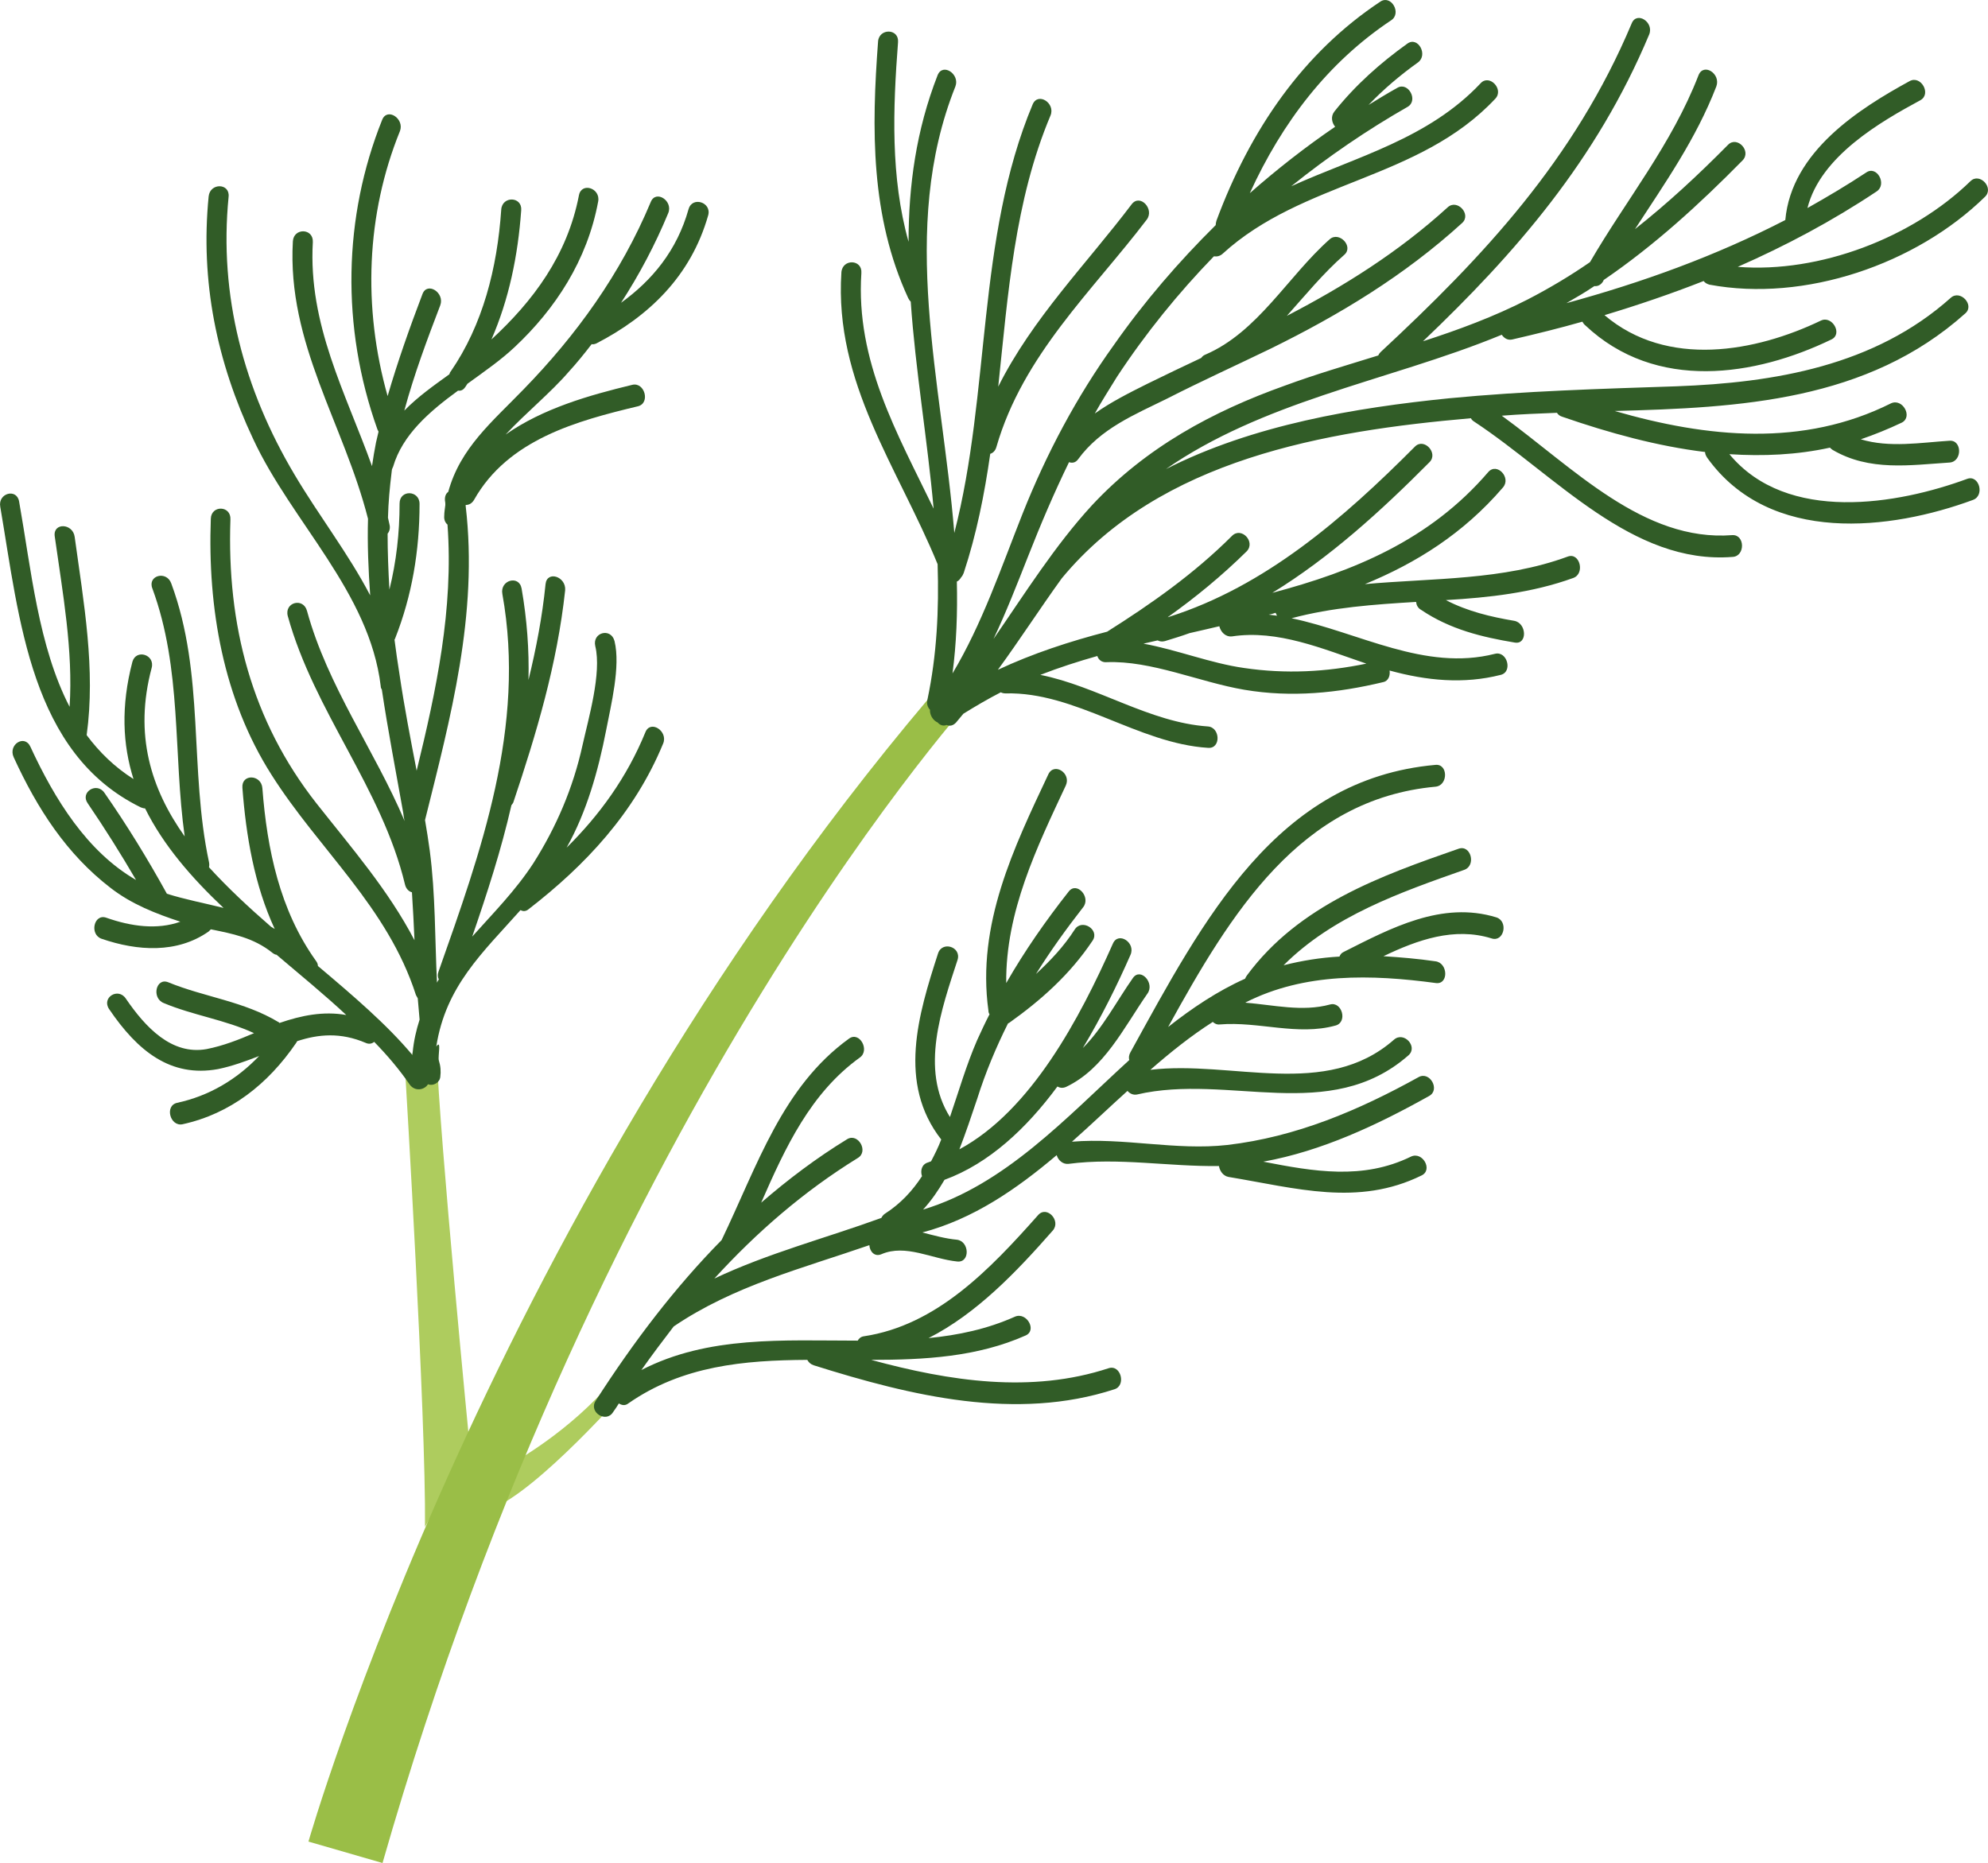
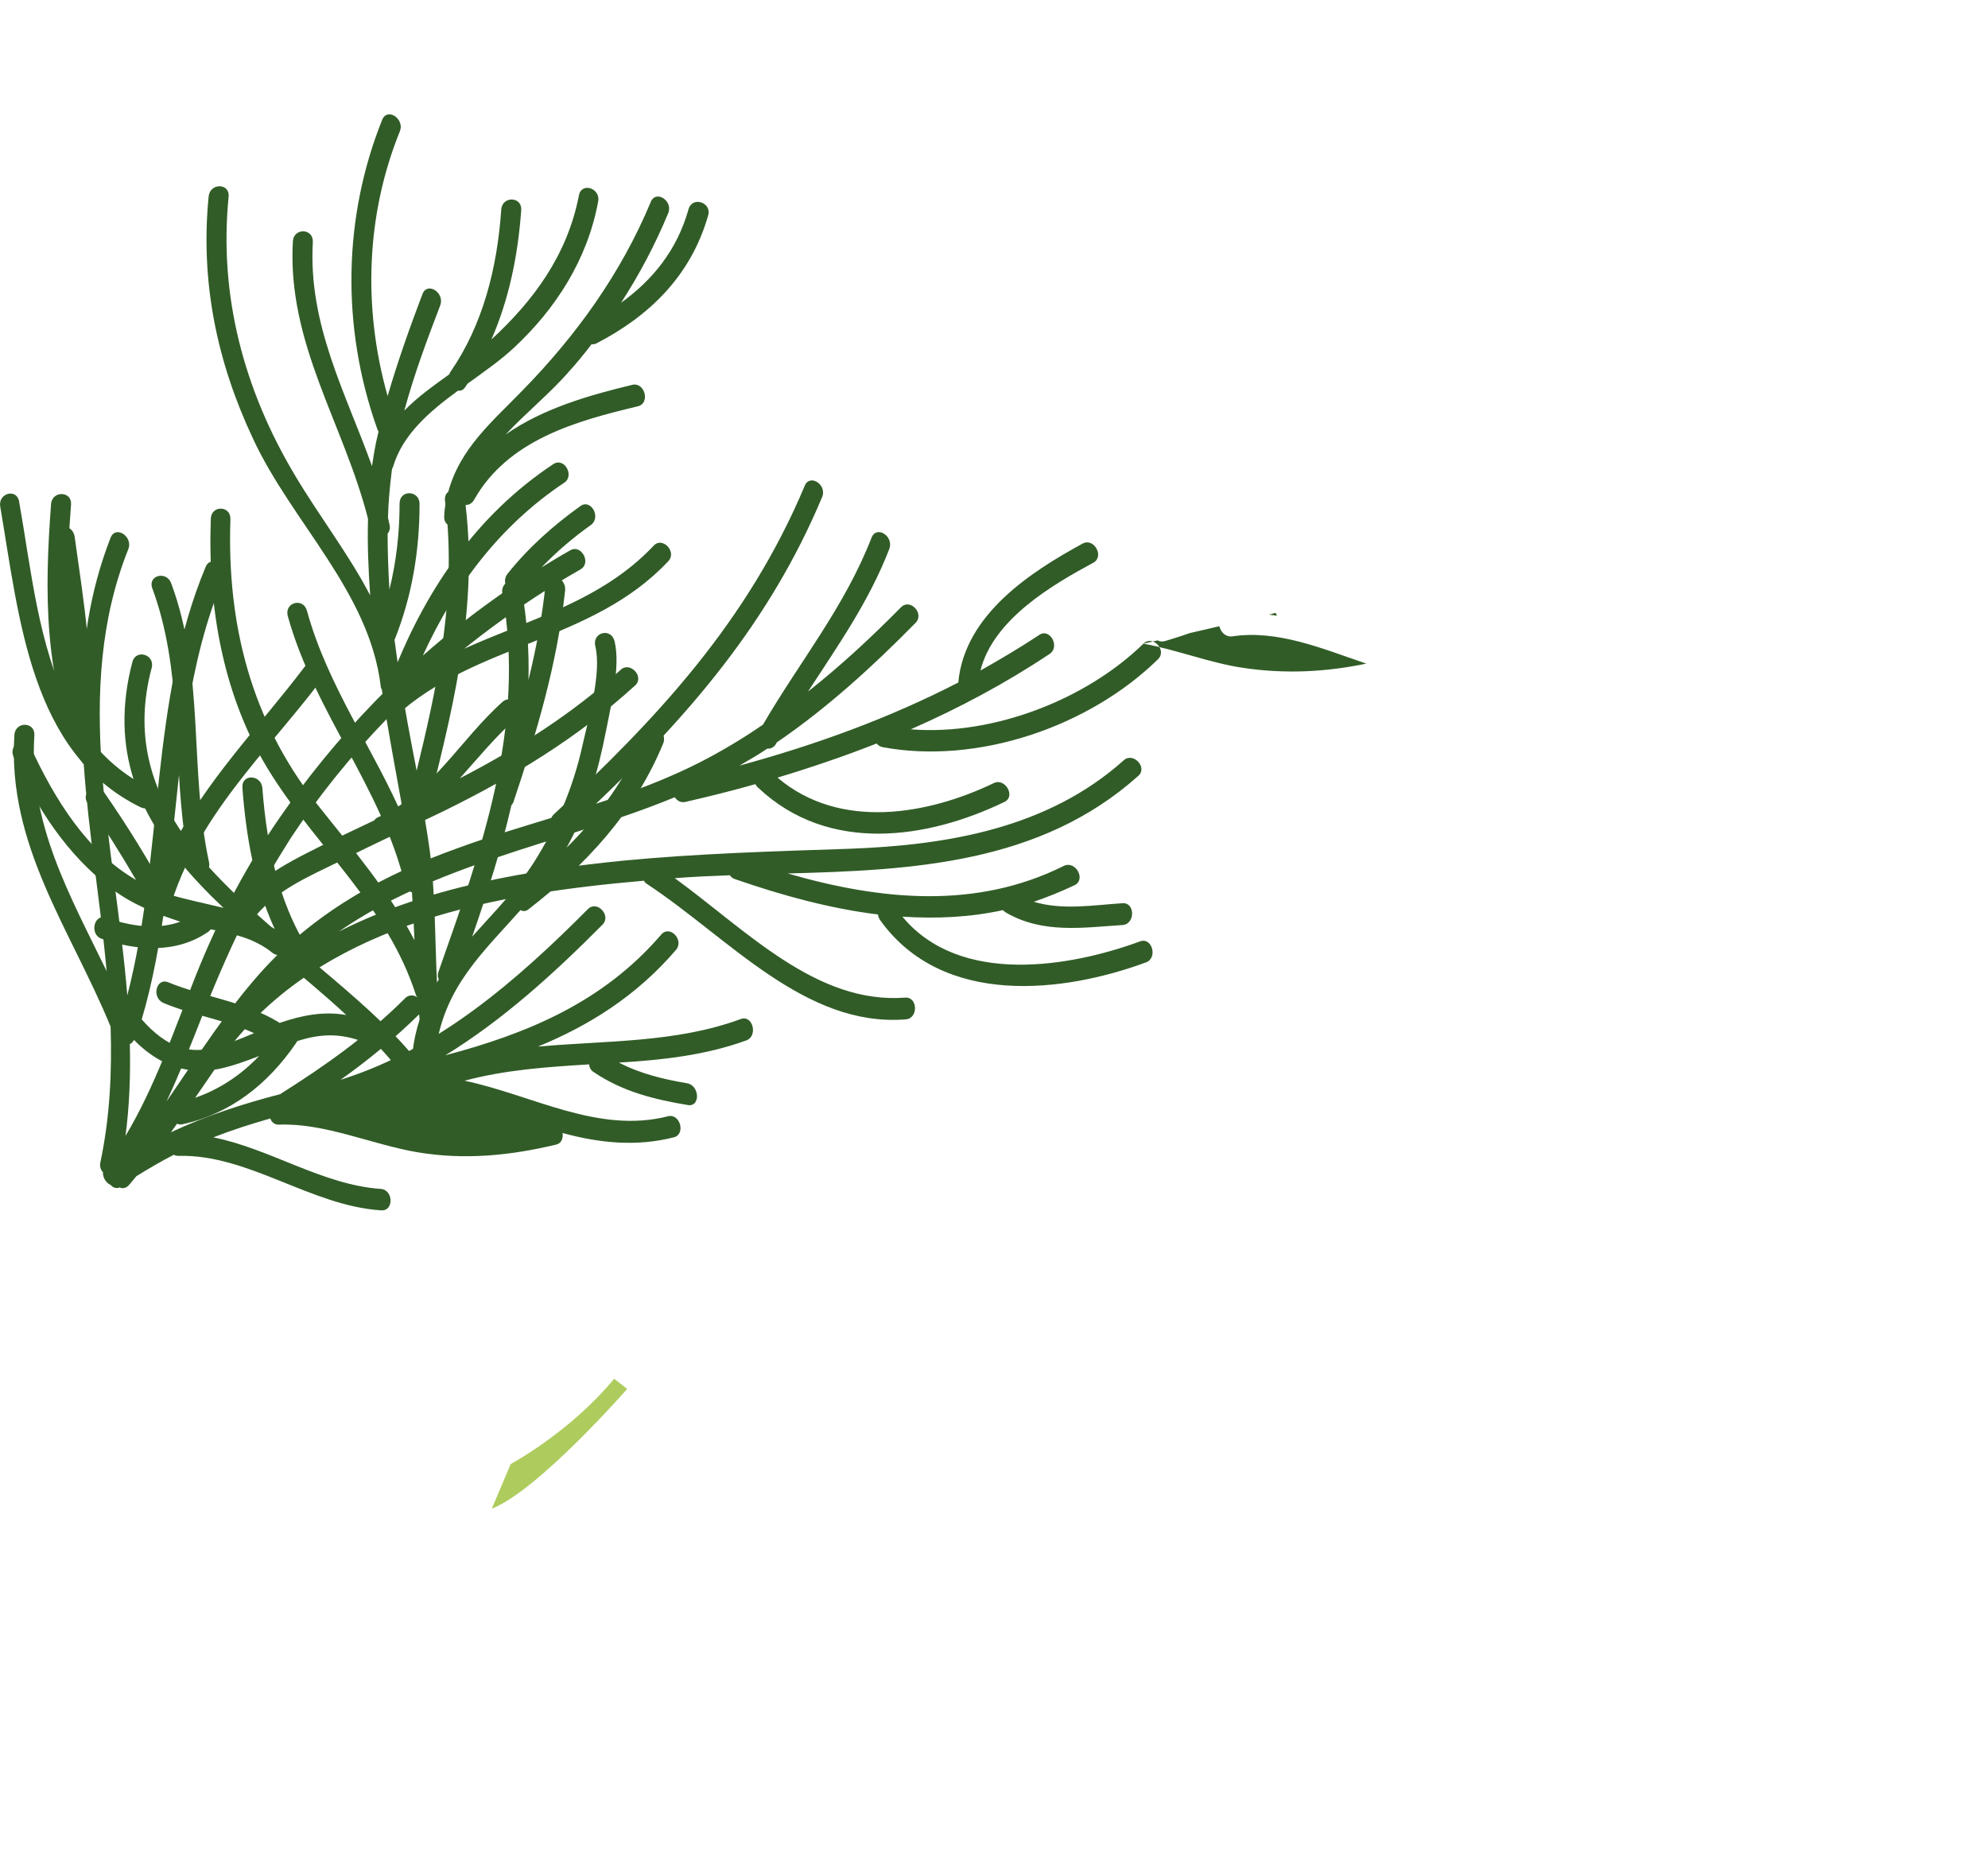
<svg xmlns="http://www.w3.org/2000/svg" id="svg20" viewBox="0 0 5475.956 5132.109" style="clip-rule:evenodd;fill-rule:evenodd;image-rendering:optimizeQuality;shape-rendering:geometricPrecision;text-rendering:geometricPrecision" version="1.1" height="51.321mm" width="54.76mm" xml:space="preserve">
  <defs id="defs4">
    <style id="style2" type="text/css">
   
    .fil2 {fill:#315C27;fill-rule:nonzero}
    .fil1 {fill:#9ABE47;fill-rule:nonzero}
    .fil0 {fill:#AECC5E;fill-rule:nonzero}
   
  </style>
  </defs>
  <g transform="translate(-7962.364,-13145.891)" id="Vrstva_x0020_1">
-     <path style="fill:#aecc5e;fill-rule:nonzero" id="path7" d="m 9257,17138 c 0,0 -84,-858 -92,-1095 0,0 -77,-42 -86,65 0,0 57,942 54,1244 z" class="fil0" />
    <path style="fill:#aecc5e;fill-rule:nonzero" id="path9" d="m 9369,17179 c 0,0 164,-88 285,-235 l 36,28 c 0,0 -245,280 -373,330 z" class="fil0" />
-     <path style="fill:#9abe47;fill-rule:nonzero" id="path11" d="m 8812,18219 c 0,0 501,-1755 1764,-3214 l 79,48 c 0,0 -1038,1128 -1639,3225 z" class="fil1" />
-     <path style="fill:#315c27;fill-rule:nonzero" id="path13" d="m 11457,14839 c 7,-1 13,-3 19,-5 1,3 3,6 4,8 -7,-1 -15,-2 -23,-3 z m -345,80 c 13,-3 26,-6 39,-9 6,3 12,4 20,2 23,-7 46,-14 68,-22 28,-6 55,-13 82,-19 4,16 17,30 35,28 126,-19 249,34 370,75 -111,23 -222,29 -337,12 -92,-13 -184,-50 -277,-67 z m 2278,-1274 c -159,155 -415,254 -641,236 132,-58 260,-126 383,-208 29,-20 0,-72 -29,-52 -53,35 -107,67 -162,98 36,-143 202,-238 311,-297 31,-17 2,-69 -29,-53 -139,76 -326,194 -343,383 -192,99 -394,172 -603,229 26,-15 52,-30 77,-47 9,1 18,-3 24,-13 1,-1 1,-3 2,-4 138,-94 264,-209 382,-329 26,-26 -15,-69 -40,-43 -82,83 -166,161 -256,232 82,-126 168,-248 224,-393 13,-35 -35,-66 -49,-31 -74,191 -199,343 -299,515 -55,38 -112,72 -172,103 -92,47 -189,83 -288,115 255,-243 478,-499 623,-845 14,-34 -34,-65 -48,-31 -158,376 -409,643 -692,906 -3,3 -5,6 -6,9 -87,27 -173,52 -257,83 -199,71 -383,170 -532,330 -102,111 -184,242 -271,368 35,-74 65,-151 95,-227 35,-89 72,-176 113,-260 8,3 18,2 25,-8 62,-85 156,-123 245,-167 94,-48 191,-92 286,-138 189,-93 368,-201 527,-346 26,-24 -14,-67 -40,-43 -135,123 -285,217 -443,299 51,-57 100,-117 158,-168 27,-23 -14,-66 -40,-43 -116,103 -198,256 -343,318 -5,2 -8,5 -11,9 -49,23 -99,47 -148,71 -50,25 -100,50 -145,82 19,-34 40,-67 61,-101 79,-120 169,-231 267,-332 8,1 16,0 24,-7 221,-202 541,-203 751,-427 25,-26 -16,-69 -40,-43 -144,153 -341,202 -522,284 102,-82 209,-155 321,-219 30,-18 1,-70 -29,-52 -27,15 -53,31 -79,47 41,-43 87,-82 136,-117 29,-21 0,-73 -29,-52 -74,53 -143,114 -201,187 -11,14 -7,31 2,42 -82,56 -160,117 -235,183 89,-195 215,-360 389,-476 30,-19 1,-71 -29,-52 -213,141 -359,353 -452,604 -1,4 -2,8 -2,12 -102,101 -197,211 -281,331 -102,142 -185,298 -251,464 -59,149 -112,305 -193,440 11,-83 14,-168 12,-253 5,-2 9,-7 12,-12 3,-3 5,-7 7,-12 35,-106 57,-216 73,-328 7,-2 14,-8 17,-19 73,-253 264,-429 414,-626 22,-29 -18,-72 -41,-43 -124,164 -274,315 -368,503 27,-255 45,-512 144,-747 14,-34 -34,-65 -49,-31 -155,370 -116,794 -216,1181 -34,-416 -154,-837 3,-1230 13,-34 -35,-66 -49,-31 -59,151 -80,304 -80,459 -50,-178 -43,-367 -29,-550 3,-38 -52,-39 -55,-2 -18,240 -21,482 83,707 2,4 4,7 7,10 13,189 46,380 63,570 -100,-207 -215,-406 -199,-649 3,-38 -52,-40 -55,-2 -20,305 155,536 265,804 4,125 -2,250 -28,373 -3,12 1,22 7,28 -1,15 9,30 21,35 6,7 15,11 25,7 8,4 18,2 26,-7 7,-8 13,-16 20,-24 34,-21 68,-41 103,-59 4,2 8,3 13,3 193,-5 365,138 558,150 36,3 34,-57 -1,-59 -160,-11 -305,-111 -461,-142 51,-20 104,-37 157,-52 3,10 12,18 25,17 124,-5 256,55 380,76 130,22 257,9 382,-21 15,-3 20,-18 18,-32 102,28 204,38 306,12 34,-8 18,-67 -16,-58 -193,49 -374,-59 -560,-98 112,-30 227,-38 343,-45 1,9 5,17 14,22 80,54 168,75 258,90 35,6 33,-54 -2,-60 -65,-11 -128,-26 -188,-57 119,-7 238,-20 351,-61 33,-12 18,-71 -15,-59 -179,66 -371,59 -559,76 141,-58 271,-139 380,-266 24,-27 -16,-70 -40,-43 -162,189 -373,274 -595,333 158,-97 299,-225 433,-360 25,-25 -15,-68 -40,-43 -199,200 -413,385 -677,469 -2,1 -3,1 -4,1 76,-54 149,-114 217,-181 26,-26 -14,-69 -40,-43 -104,104 -222,187 -344,264 -104,27 -205,60 -301,105 60,-82 116,-169 176,-252 272,-329 726,-406 1127,-441 2,4 5,7 10,10 224,148 434,394 711,372 35,-2 34,-62 -1,-60 -245,19 -438,-186 -635,-329 50,-4 101,-6 152,-8 3,5 8,9 15,11 130,45 262,81 393,97 0,5 2,10 6,16 173,241 507,199 732,116 33,-12 17,-70 -16,-58 -190,70 -496,124 -655,-68 93,6 186,2 277,-18 2,2 4,4 7,6 102,60 214,42 323,35 35,-3 34,-63 -1,-60 -79,5 -165,20 -244,-4 38,-13 75,-28 113,-46 31,-16 2,-68 -30,-53 -242,121 -505,95 -761,21 345,-9 696,-27 966,-269 26,-23 -14,-66 -40,-43 -210,188 -486,234 -756,244 -209,7 -418,13 -626,33 -258,26 -540,73 -780,195 131,-91 281,-152 432,-203 165,-56 333,-101 493,-167 6,9 16,16 29,13 65,-15 130,-31 193,-49 2,3 4,7 8,10 195,184 469,140 678,39 32,-15 2,-67 -29,-52 -179,86 -423,132 -596,-15 93,-28 184,-59 273,-94 4,5 9,8 16,10 262,49 569,-56 759,-242 26,-25 -15,-68 -40,-43 z" class="fil2" />
+     <path style="fill:#315c27;fill-rule:nonzero" id="path13" d="m 11457,14839 c 7,-1 13,-3 19,-5 1,3 3,6 4,8 -7,-1 -15,-2 -23,-3 z m -345,80 c 13,-3 26,-6 39,-9 6,3 12,4 20,2 23,-7 46,-14 68,-22 28,-6 55,-13 82,-19 4,16 17,30 35,28 126,-19 249,34 370,75 -111,23 -222,29 -337,12 -92,-13 -184,-50 -277,-67 z c -159,155 -415,254 -641,236 132,-58 260,-126 383,-208 29,-20 0,-72 -29,-52 -53,35 -107,67 -162,98 36,-143 202,-238 311,-297 31,-17 2,-69 -29,-53 -139,76 -326,194 -343,383 -192,99 -394,172 -603,229 26,-15 52,-30 77,-47 9,1 18,-3 24,-13 1,-1 1,-3 2,-4 138,-94 264,-209 382,-329 26,-26 -15,-69 -40,-43 -82,83 -166,161 -256,232 82,-126 168,-248 224,-393 13,-35 -35,-66 -49,-31 -74,191 -199,343 -299,515 -55,38 -112,72 -172,103 -92,47 -189,83 -288,115 255,-243 478,-499 623,-845 14,-34 -34,-65 -48,-31 -158,376 -409,643 -692,906 -3,3 -5,6 -6,9 -87,27 -173,52 -257,83 -199,71 -383,170 -532,330 -102,111 -184,242 -271,368 35,-74 65,-151 95,-227 35,-89 72,-176 113,-260 8,3 18,2 25,-8 62,-85 156,-123 245,-167 94,-48 191,-92 286,-138 189,-93 368,-201 527,-346 26,-24 -14,-67 -40,-43 -135,123 -285,217 -443,299 51,-57 100,-117 158,-168 27,-23 -14,-66 -40,-43 -116,103 -198,256 -343,318 -5,2 -8,5 -11,9 -49,23 -99,47 -148,71 -50,25 -100,50 -145,82 19,-34 40,-67 61,-101 79,-120 169,-231 267,-332 8,1 16,0 24,-7 221,-202 541,-203 751,-427 25,-26 -16,-69 -40,-43 -144,153 -341,202 -522,284 102,-82 209,-155 321,-219 30,-18 1,-70 -29,-52 -27,15 -53,31 -79,47 41,-43 87,-82 136,-117 29,-21 0,-73 -29,-52 -74,53 -143,114 -201,187 -11,14 -7,31 2,42 -82,56 -160,117 -235,183 89,-195 215,-360 389,-476 30,-19 1,-71 -29,-52 -213,141 -359,353 -452,604 -1,4 -2,8 -2,12 -102,101 -197,211 -281,331 -102,142 -185,298 -251,464 -59,149 -112,305 -193,440 11,-83 14,-168 12,-253 5,-2 9,-7 12,-12 3,-3 5,-7 7,-12 35,-106 57,-216 73,-328 7,-2 14,-8 17,-19 73,-253 264,-429 414,-626 22,-29 -18,-72 -41,-43 -124,164 -274,315 -368,503 27,-255 45,-512 144,-747 14,-34 -34,-65 -49,-31 -155,370 -116,794 -216,1181 -34,-416 -154,-837 3,-1230 13,-34 -35,-66 -49,-31 -59,151 -80,304 -80,459 -50,-178 -43,-367 -29,-550 3,-38 -52,-39 -55,-2 -18,240 -21,482 83,707 2,4 4,7 7,10 13,189 46,380 63,570 -100,-207 -215,-406 -199,-649 3,-38 -52,-40 -55,-2 -20,305 155,536 265,804 4,125 -2,250 -28,373 -3,12 1,22 7,28 -1,15 9,30 21,35 6,7 15,11 25,7 8,4 18,2 26,-7 7,-8 13,-16 20,-24 34,-21 68,-41 103,-59 4,2 8,3 13,3 193,-5 365,138 558,150 36,3 34,-57 -1,-59 -160,-11 -305,-111 -461,-142 51,-20 104,-37 157,-52 3,10 12,18 25,17 124,-5 256,55 380,76 130,22 257,9 382,-21 15,-3 20,-18 18,-32 102,28 204,38 306,12 34,-8 18,-67 -16,-58 -193,49 -374,-59 -560,-98 112,-30 227,-38 343,-45 1,9 5,17 14,22 80,54 168,75 258,90 35,6 33,-54 -2,-60 -65,-11 -128,-26 -188,-57 119,-7 238,-20 351,-61 33,-12 18,-71 -15,-59 -179,66 -371,59 -559,76 141,-58 271,-139 380,-266 24,-27 -16,-70 -40,-43 -162,189 -373,274 -595,333 158,-97 299,-225 433,-360 25,-25 -15,-68 -40,-43 -199,200 -413,385 -677,469 -2,1 -3,1 -4,1 76,-54 149,-114 217,-181 26,-26 -14,-69 -40,-43 -104,104 -222,187 -344,264 -104,27 -205,60 -301,105 60,-82 116,-169 176,-252 272,-329 726,-406 1127,-441 2,4 5,7 10,10 224,148 434,394 711,372 35,-2 34,-62 -1,-60 -245,19 -438,-186 -635,-329 50,-4 101,-6 152,-8 3,5 8,9 15,11 130,45 262,81 393,97 0,5 2,10 6,16 173,241 507,199 732,116 33,-12 17,-70 -16,-58 -190,70 -496,124 -655,-68 93,6 186,2 277,-18 2,2 4,4 7,6 102,60 214,42 323,35 35,-3 34,-63 -1,-60 -79,5 -165,20 -244,-4 38,-13 75,-28 113,-46 31,-16 2,-68 -30,-53 -242,121 -505,95 -761,21 345,-9 696,-27 966,-269 26,-23 -14,-66 -40,-43 -210,188 -486,234 -756,244 -209,7 -418,13 -626,33 -258,26 -540,73 -780,195 131,-91 281,-152 432,-203 165,-56 333,-101 493,-167 6,9 16,16 29,13 65,-15 130,-31 193,-49 2,3 4,7 8,10 195,184 469,140 678,39 32,-15 2,-67 -29,-52 -179,86 -423,132 -596,-15 93,-28 184,-59 273,-94 4,5 9,8 16,10 262,49 569,-56 759,-242 26,-25 -15,-68 -40,-43 z" class="fil2" />
    <path style="fill:#315c27;fill-rule:nonzero" id="path15" d="m 9859,13722 c -32,114 -100,196 -186,258 50,-77 94,-160 130,-247 14,-34 -34,-65 -48,-31 -83,199 -206,368 -350,516 -87,90 -175,162 -208,283 -6,4 -10,12 -9,24 1,4 1,8 1,12 -1,9 -3,20 -3,30 -1,11 3,19 9,24 17,233 -31,457 -85,678 -17,-88 -34,-176 -47,-264 -5,-32 -10,-65 -14,-97 1,-1 1,-2 2,-4 46,-117 67,-240 67,-370 0,-38 -55,-40 -55,-1 0,81 -9,160 -28,237 -3,-52 -5,-103 -5,-154 5,-6 8,-15 5,-26 -1,-6 -3,-12 -4,-18 1,-42 5,-84 10,-125 0,-3 1,-6 1,-8 1,-3 2,-5 3,-7 26,-89 101,-153 179,-210 7,1 14,-1 20,-10 2,-3 4,-6 6,-9 47,-34 93,-66 130,-101 112,-105 200,-239 230,-401 7,-37 -46,-54 -53,-17 -32,166 -127,292 -241,397 48,-110 73,-230 82,-356 3,-38 -52,-40 -55,-2 -11,162 -51,318 -139,446 -2,2 -3,5 -4,8 -43,31 -87,62 -124,100 27,-100 63,-196 99,-290 13,-35 -36,-66 -49,-31 -35,92 -68,185 -96,281 -69,-244 -59,-501 34,-730 13,-34 -35,-66 -49,-31 -107,267 -114,570 -13,853 1,2 2,4 3,6 -2,10 -5,20 -7,30 -4,21 -8,43 -11,65 -73,-203 -176,-390 -163,-617 2,-39 -53,-40 -55,-2 -16,282 140,501 207,764 -2,70 1,140 6,211 -60,-115 -141,-219 -208,-332 -140,-235 -209,-494 -182,-766 4,-38 -51,-39 -55,-1 -23,234 22,455 123,669 106,228 320,421 351,680 0,3 1,7 3,9 17,114 39,227 59,340 1,8 2,16 4,23 -83,-196 -212,-371 -269,-579 -10,-38 -63,-24 -53,14 73,264 259,473 323,740 3,12 11,19 19,21 3,44 5,88 7,132 -72,-138 -173,-254 -270,-377 -179,-228 -247,-492 -237,-782 2,-39 -53,-40 -54,-2 -9,245 34,496 167,705 131,207 320,364 398,607 2,3 3,6 5,9 2,19 3,38 5,58 0,0 0,1 0,1 -9,28 -16,58 -19,90 -1,3 -1,5 0,8 -71,-85 -165,-165 -261,-246 0,-5 -2,-10 -6,-15 -99,-139 -134,-306 -147,-475 -3,-38 -58,-40 -55,-1 10,133 33,268 89,389 -3,-2 -7,-4 -10,-6 -61,-53 -119,-107 -171,-164 1,-5 1,-9 0,-14 -55,-257 -11,-517 -104,-768 -13,-36 -66,-22 -52,14 82,223 57,454 89,683 -93,-131 -140,-280 -91,-464 10,-37 -43,-53 -53,-17 -32,122 -27,228 3,323 -52,-33 -94,-74 -129,-121 25,-182 -8,-364 -33,-546 -5,-38 -60,-40 -55,-2 22,157 51,314 41,470 -86,-166 -106,-379 -139,-565 -6,-38 -59,-24 -52,14 53,310 83,679 387,828 5,2 9,3 12,3 50,101 128,191 216,274 -52,-13 -105,-23 -156,-39 -53,-96 -110,-189 -172,-278 -21,-31 -68,-2 -46,29 47,69 91,139 133,211 -135,-78 -224,-222 -291,-367 -16,-35 -62,-6 -46,29 65,142 146,267 267,360 58,45 125,71 192,93 -64,23 -136,13 -204,-11 -34,-12 -47,46 -13,58 99,34 208,41 295,-20 2,-2 4,-4 6,-6 59,12 118,23 170,65 4,3 8,5 11,5 66,56 132,110 192,166 -63,-11 -123,1 -184,22 -1,-1 -1,-2 -2,-2 -96,-58 -204,-69 -304,-110 -34,-14 -47,43 -13,57 81,34 169,46 249,83 -42,18 -85,35 -131,44 -96,17 -168,-60 -222,-139 -21,-32 -68,-3 -46,29 78,115 169,189 300,165 39,-8 77,-22 113,-36 -62,65 -138,110 -226,129 -35,8 -19,66 15,59 132,-29 235,-110 313,-224 1,-2 2,-3 3,-5 58,-19 119,-25 189,5 9,4 17,2 23,-3 37,38 70,77 98,118 15,20 41,14 50,-1 0,0 0,0 1,0 13,5 31,-4 33,-20 2,-16 1,-30 -4,-46 -3,-11 8,-60 -7,-38 26,-167 128,-259 232,-376 7,4 15,4 23,-3 155,-120 291,-264 370,-456 14,-34 -35,-66 -49,-31 -51,125 -127,229 -217,318 55,-98 87,-211 109,-324 13,-68 40,-175 23,-245 -10,-38 -62,-24 -53,14 18,74 -19,200 -35,272 -26,119 -73,227 -135,325 -50,77 -112,139 -169,203 41,-119 80,-239 108,-362 2,-2 3,-4 5,-7 64,-191 121,-381 143,-585 3,-38 -50,-55 -54,-17 -9,90 -26,178 -47,264 2,-82 -4,-166 -19,-252 -7,-38 -60,-23 -53,15 66,367 -60,712 -176,1041 -3,8 -2,15 1,21 -2,3 -4,6 -5,9 -6,-121 -4,-243 -20,-364 -4,-28 -8,-56 -13,-84 70,-281 147,-566 112,-865 0,-1 0,-2 0,-3 9,0 17,-4 23,-14 94,-167 285,-218 452,-258 34,-9 18,-67 -16,-59 -120,29 -246,65 -349,137 57,-61 124,-115 174,-173 22,-24 43,-50 63,-76 4,1 8,0 13,-2 143,-74 260,-184 308,-353 10,-36 -44,-53 -54,-17 z" class="fil2" />
-     <path style="fill:#315c27;fill-rule:nonzero" id="path17" d="m 12084,15673 c -150,-46 -291,30 -420,95 -7,3 -10,8 -12,13 -52,3 -103,11 -154,24 136,-136 322,-201 498,-263 33,-12 18,-70 -16,-58 -213,74 -440,155 -583,349 -2,3 -4,6 -5,9 -76,34 -146,81 -212,133 173,-314 364,-628 737,-662 35,-4 34,-64 -1,-60 -437,39 -638,425 -840,792 -4,7 -5,15 -3,21 -175,160 -343,344 -568,412 23,-25 42,-53 59,-82 123,-45 226,-142 311,-257 7,4 15,5 24,1 105,-50 158,-162 224,-257 21,-29 -19,-73 -40,-43 -45,64 -83,138 -138,193 51,-85 95,-174 131,-256 16,-34 -33,-66 -48,-32 -91,205 -225,460 -423,567 17,-44 33,-91 49,-139 23,-73 52,-142 85,-208 1,0 2,-1 4,-2 87,-62 167,-133 229,-226 20,-30 -29,-61 -49,-31 -30,47 -67,86 -107,123 40,-64 84,-125 130,-184 22,-28 -18,-72 -40,-43 -63,80 -121,163 -172,252 -2,-197 85,-375 164,-544 16,-34 -32,-65 -48,-31 -94,200 -198,413 -165,651 0,4 1,7 3,10 -12,23 -23,47 -34,71 -30,69 -51,142 -75,212 -83,-132 -23,-298 21,-433 11,-36 -43,-53 -54,-17 -54,167 -112,357 9,512 -8,21 -18,41 -28,60 -3,1 -5,2 -8,3 -18,5 -22,23 -17,38 -26,40 -59,76 -103,104 -4,3 -7,7 -9,11 -154,56 -312,97 -460,167 117,-128 246,-240 395,-332 31,-18 1,-70 -29,-52 -85,52 -163,111 -237,175 67,-153 136,-302 272,-400 28,-20 -1,-73 -30,-52 -184,133 -252,349 -351,555 -129,131 -243,281 -347,443 -20,31 29,62 48,31 6,-8 11,-16 16,-24 8,5 17,7 26,0 149,-104 319,-119 493,-120 4,7 9,12 18,15 270,85 558,154 828,66 33,-10 18,-69 -16,-58 -213,70 -437,36 -654,-23 147,0 292,-8 425,-67 33,-14 3,-66 -29,-52 -76,34 -156,51 -238,59 132,-67 242,-182 342,-296 24,-27 -16,-70 -40,-43 -133,150 -280,304 -480,334 -8,1 -14,6 -17,12 -205,0 -412,-14 -596,81 29,-41 59,-81 89,-120 165,-112 354,-160 539,-224 1,17 14,33 33,25 67,-29 139,13 209,20 36,4 34,-56 -1,-60 -32,-3 -64,-12 -95,-20 140,-37 259,-119 370,-213 4,14 17,26 33,24 137,-18 276,8 414,6 2,13 11,27 26,30 187,31 357,82 532,-4 32,-15 3,-67 -29,-52 -133,65 -268,41 -407,14 161,-29 314,-101 457,-181 31,-17 2,-69 -29,-52 -166,92 -338,165 -527,187 -142,16 -286,-21 -428,-9 52,-46 102,-94 153,-140 6,7 15,12 26,10 253,-59 530,83 748,-108 27,-24 -13,-67 -40,-43 -188,165 -446,56 -671,83 55,-48 111,-93 172,-132 4,4 11,8 19,7 107,-9 214,32 319,3 34,-9 18,-67 -15,-58 -77,21 -156,1 -234,-5 1,0 1,0 2,-1 162,-82 346,-77 524,-53 35,4 33,-56 -2,-60 -48,-7 -95,-11 -143,-14 94,-45 195,-81 298,-49 34,11 47,-47 13,-58 z" class="fil2" />
  </g>
</svg>